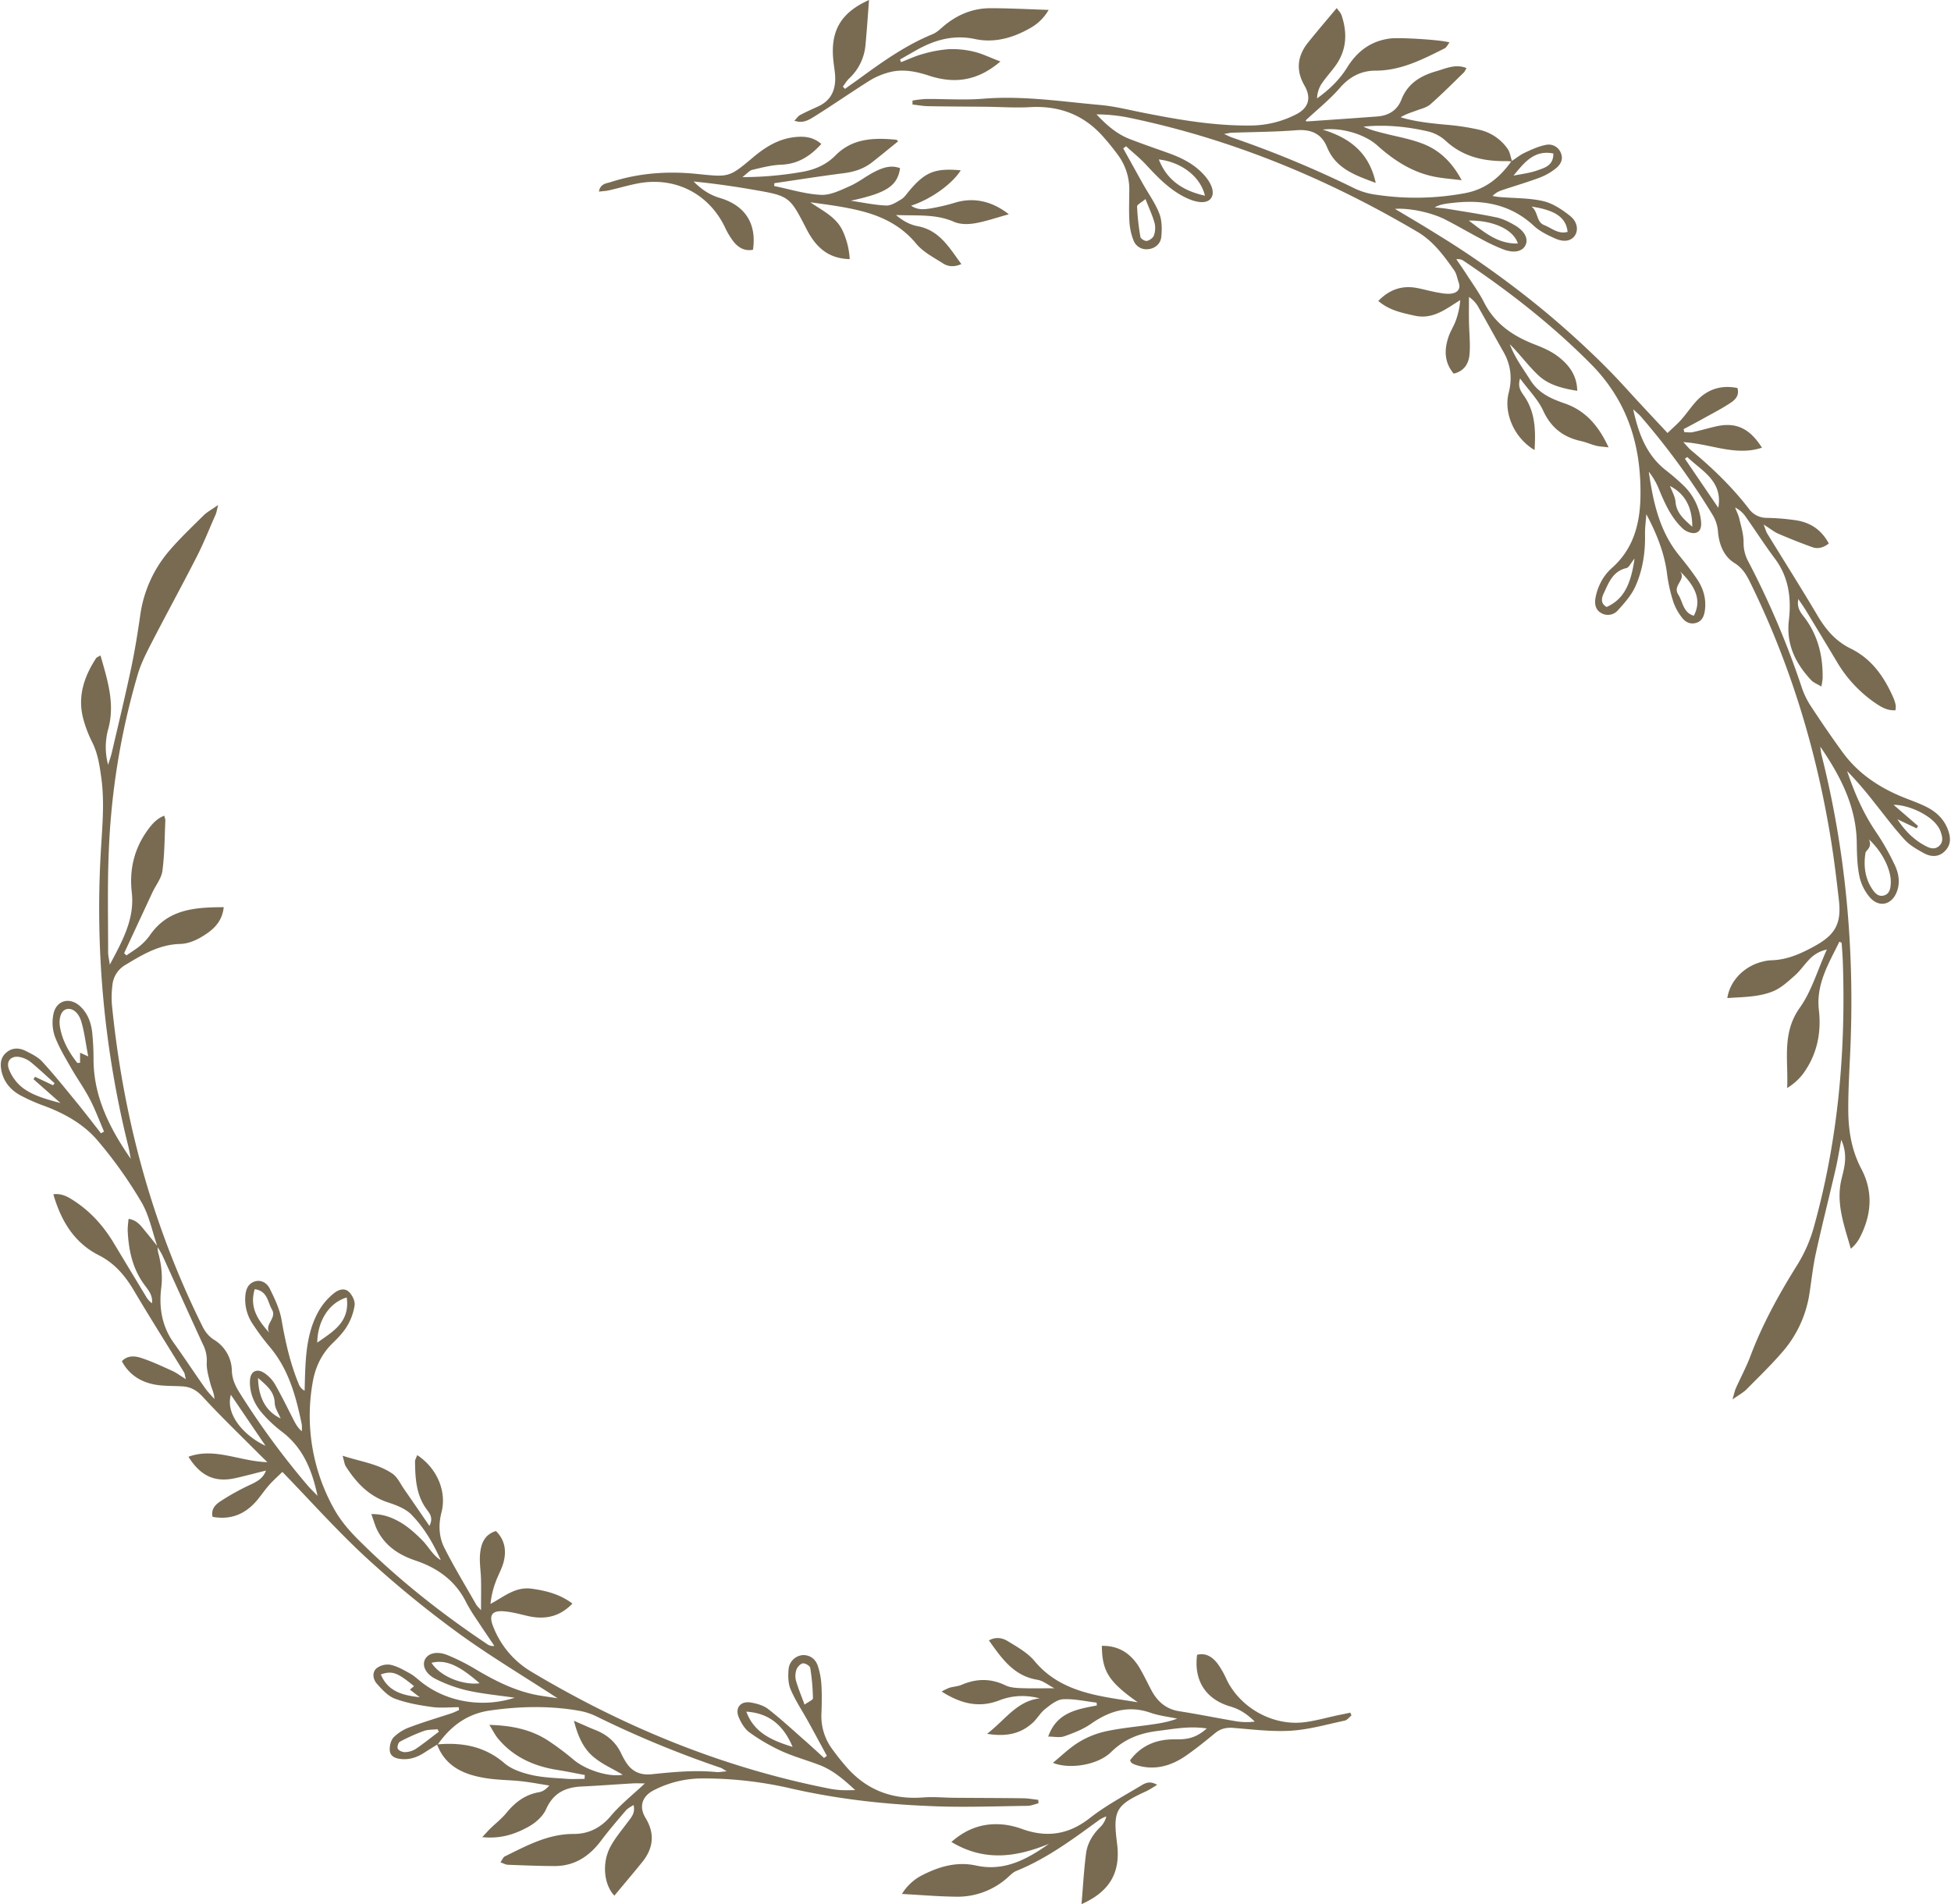
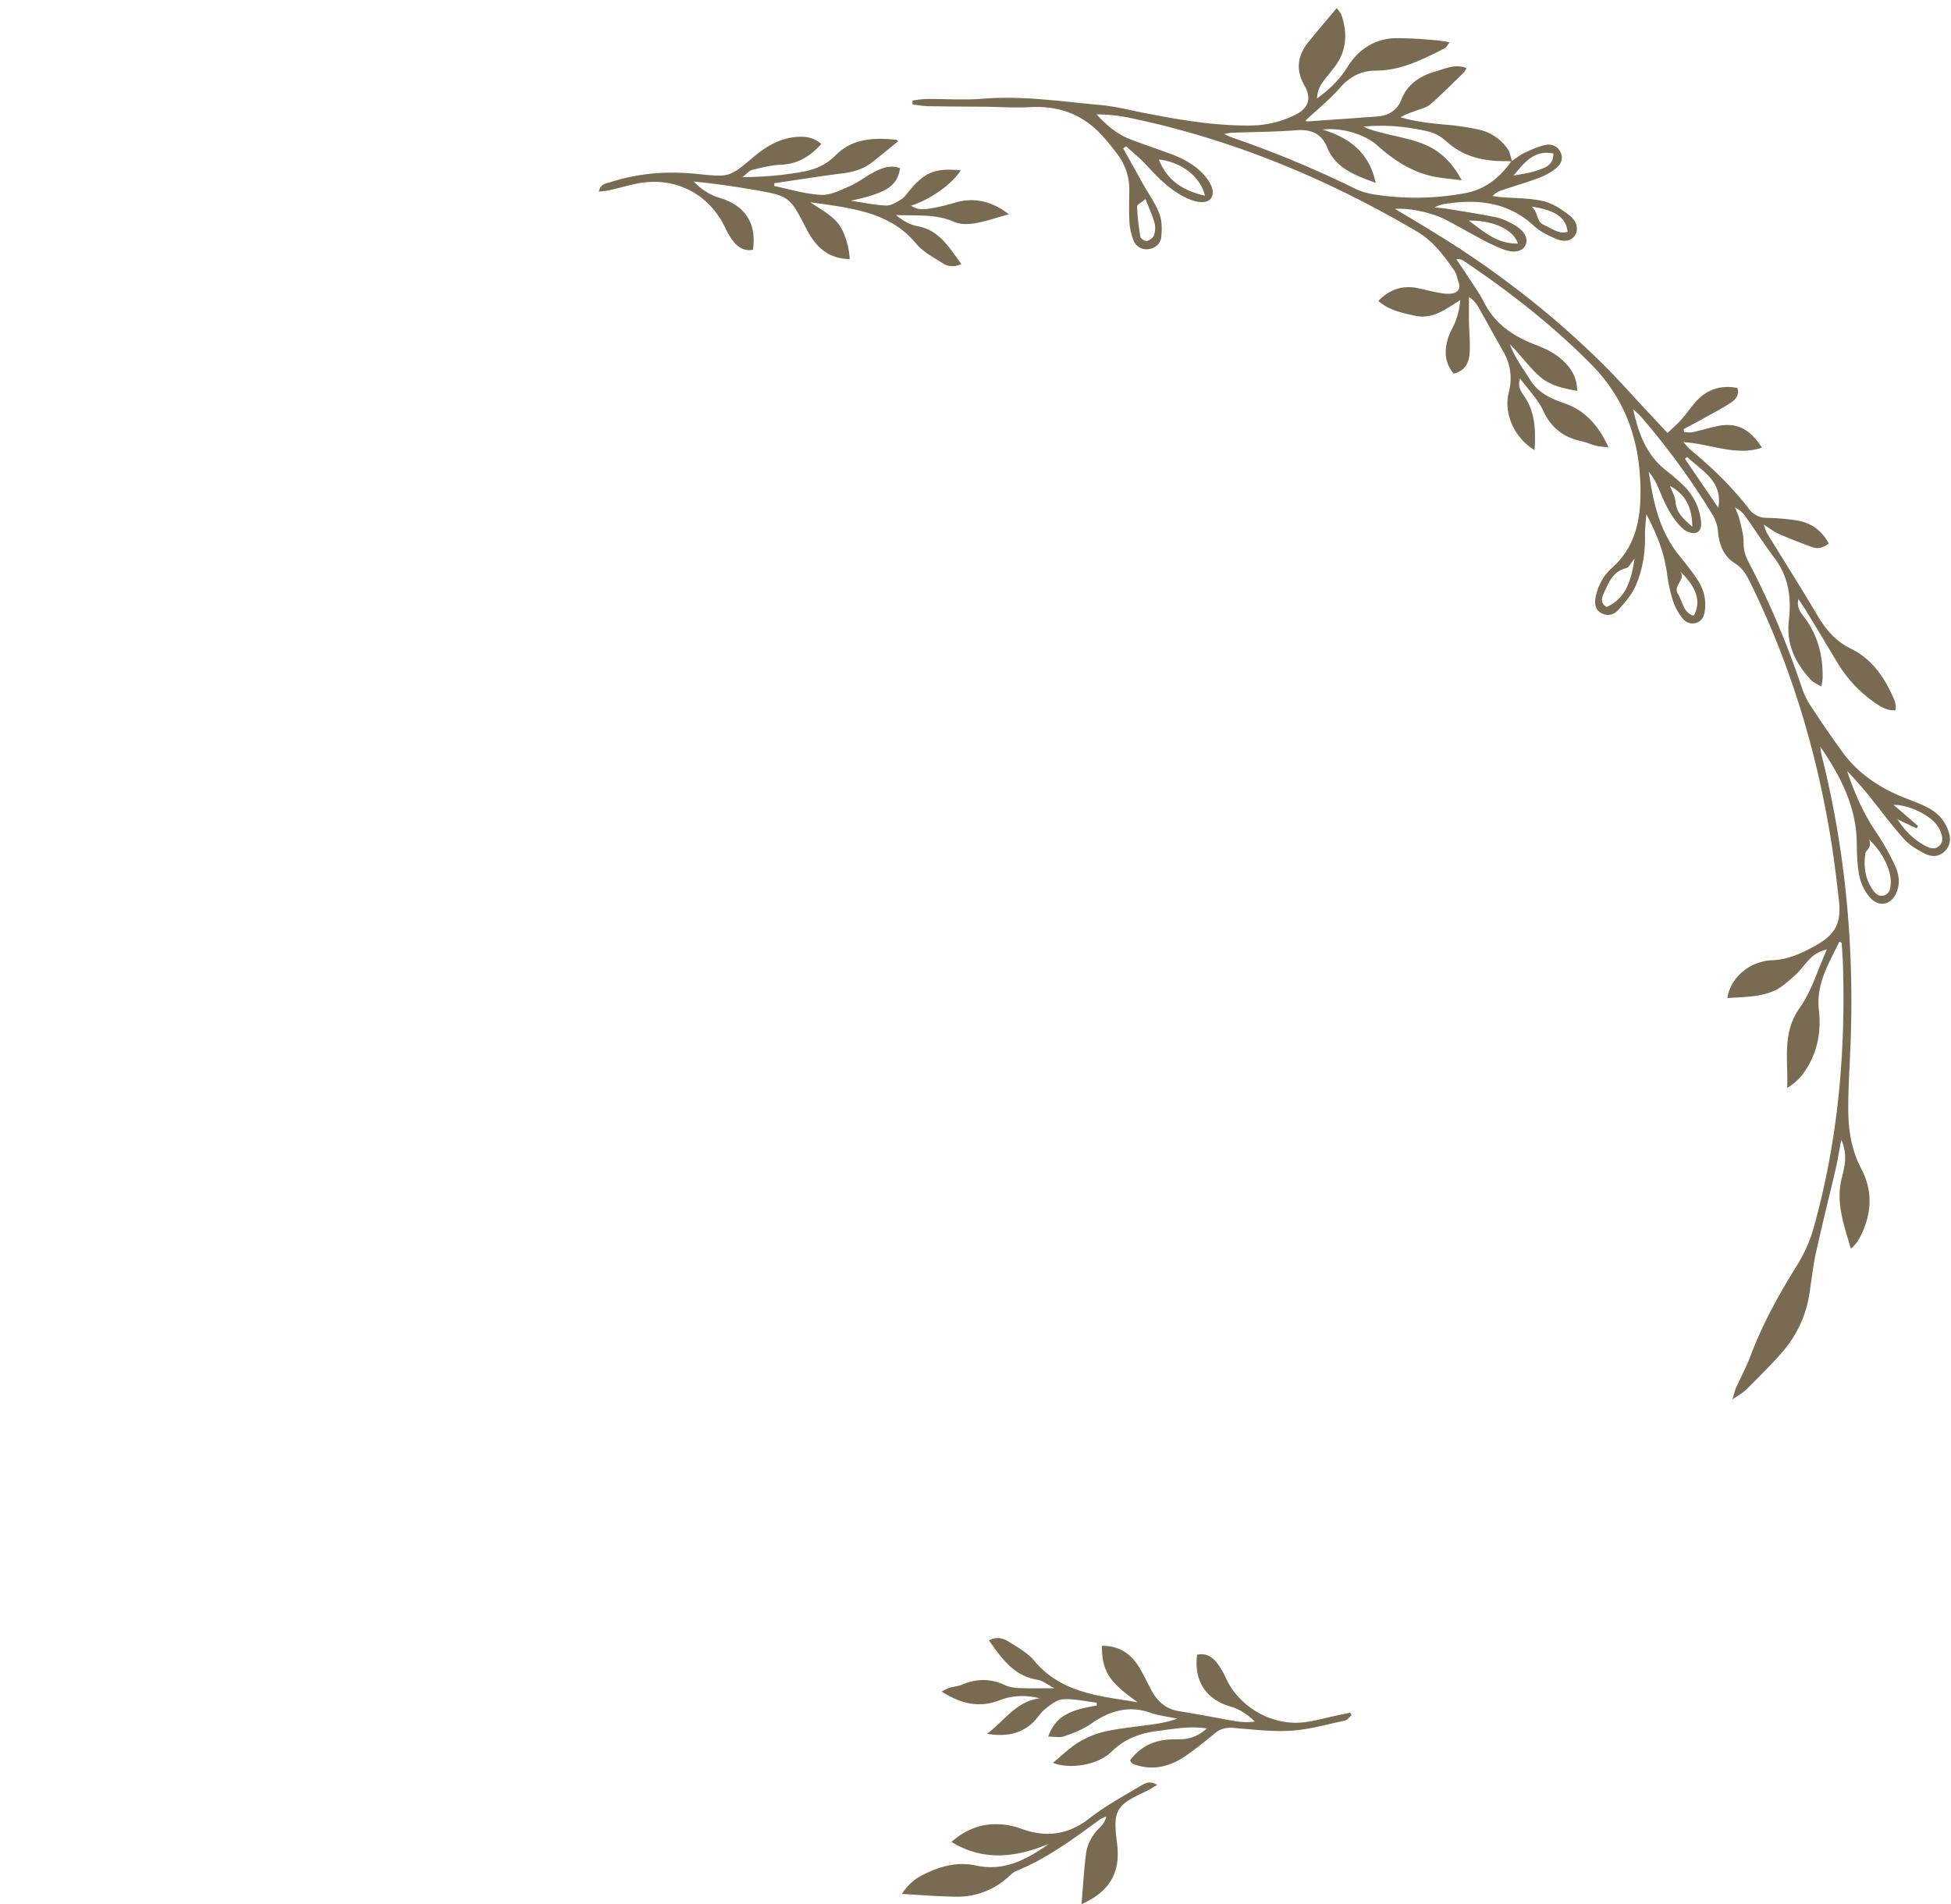
<svg xmlns="http://www.w3.org/2000/svg" fill="#000000" height="1346.2" preserveAspectRatio="xMidYMid meet" version="1" viewBox="-0.6 0.0 1379.2 1346.2" width="1379.2" zoomAndPan="magnify">
  <g data-name="Layer 2">
    <g data-name="Layer 1" fill="#786b52" id="change1_1">
-       <path d="M725.58,1276.71c2.65,0,5.28-1.17,7.93-1.8-.06-.82-.11-1.64-.16-2.46-3.43-.38-6.86-1-10.29-1.1-16.32-.21-32.64-.22-49-.35-7.31-.06-14.67-.81-21.93-.25-21.33,1.67-39.35-4.78-53.7-20.78a168.62,168.62,0,0,1-10.6-13.23,39.06,39.06,0,0,1-7.74-25.28c.26-6.65.4-13.34,0-20a52.73,52.73,0,0,0-2.53-13.65c-1.58-4.7-5.23-7.77-10.56-7.69a11,11,0,0,0-10.1,9.57c-.45,4.83-.45,10.3,1.38,14.63,3.34,7.89,8.21,15.12,12.38,22.67,4.47,8.1,8.85,16.24,13.28,24.37l-2,1.49c-4.63-4.2-9.2-8.46-13.9-12.59-8.46-7.44-16.75-15.11-25.62-22-3.24-2.53-7.83-3.82-12-4.57-7.57-1.36-11.74,3.82-8.63,10.77,1.71,3.84,4.16,8,7.47,10.35a134.52,134.52,0,0,0,22.22,13c8.75,4,18.12,6.56,27.14,10,9.36,3.54,16.77,9.85,25.36,17.79-4.53,0-7.12.13-9.69,0a60.06,60.06,0,0,1-7.92-.94c-75.33-14.73-145.29-43.35-211-82.58a64,64,0,0,1-27.68-33.07c-2.61-7.1-.34-10.32,7.18-9.88,5.91.34,11.76,2,17.58,3.35,11.82,2.69,22.34.84,31.61-8.78-8.73-6.57-18.4-9.07-28.76-10.51-11.62-1.62-19.58,5.7-29.17,10.74a62.7,62.7,0,0,1,3.71-15.66c1.69-4.68,4.3-9.08,5.55-13.85,2.11-8.11.95-15.75-5.41-22-8.35,2.56-10.58,9.28-11.22,16.33-.54,5.89.55,11.92.68,17.89.15,6.76,0,13.53,0,21.73-1.75-2-2.74-2.78-3.32-3.8-7.58-13.3-15.55-26.42-22.48-40.06-4-7.8-4.41-16.56-2.14-25.3,3.82-14.76-3.1-31.21-17.16-40.47-.57,1.62-1.56,3.13-1.55,4.63.15,11.71.76,23.36,8,33.41,2.26,3.14,5.17,6.16,2.17,12-6.25-9.09-12-17.51-17.83-25.89-2.64-3.79-4.69-8.53-8.27-11-10.18-7-22.39-8.53-35.28-12.7,1.15,3.89,1.32,6,2.31,7.56,7.32,11.45,16.2,20.93,29.72,25.4,5.88,1.94,12.41,4.37,16.57,8.61,9,9.16,15.51,20.35,20.81,32.23-5.76-3.48-8.63-9.59-13.15-14.12-4.85-4.86-10.14-9.66-16.08-13-5.47-3.07-11.7-5.58-19.87-5.44,1.73,4.67,2.68,8.48,4.47,11.86,5.76,11,15.3,17.13,26.8,21,15.66,5.26,28.29,14.32,35.82,29.61a116,116,0,0,0,7.29,11.93c4.12,6.29,8.37,12.51,12.57,18.76a6.32,6.32,0,0,1-4.86-1.1c-32.77-21.88-63.57-46.24-91.46-74.11-6.52-6.52-12.76-13.85-17.13-21.9a134.83,134.83,0,0,1-15-88.89c1.81-10.79,6.18-20.24,14.16-28,3.8-3.7,7.62-7.65,10.28-12.16a39.61,39.61,0,0,0,5.26-14.72c.38-3-1.71-7.1-4-9.34-3.37-3.26-7.81-1.43-10.92,1.17A45.17,45.17,0,0,0,226,924.73c-8.24,13.1-10.09,28-10.78,43-.24,5.15-.33,10.31-.49,15.47a8.75,8.75,0,0,1-4.17-4.78c-6-14.55-9.42-29.7-12.09-45.2-1.32-7.66-4.88-15.08-8.36-22.16-1.89-3.83-6-6.69-10.89-5-4.68,1.65-6.07,5.84-6.42,10.38a31.09,31.09,0,0,0,5.43,19.88,169,169,0,0,0,11.92,16c13.39,15.87,18.55,35.07,22.58,54.75a23.82,23.82,0,0,1,0,4.78c-3.3-2.79-4.87-6.24-6.6-9.62-4.08-8-8-16-12.48-23.81a24.39,24.39,0,0,0-6.74-7.25c-5.73-4.22-10.62-1.89-10.83,5.16-.25,8.72,3.14,16.4,8.7,22.84a90.84,90.84,0,0,0,13.8,12.93c14.64,11.1,21.29,26.47,25.27,45.44-3.16-3.32-5.29-5.35-7.19-7.58a560.94,560.94,0,0,1-47.82-65.2c-3.06-4.87-5.35-9.71-5.53-15.71A26.08,26.08,0,0,0,151,947.38c-4.36-2.74-6.68-6-8.73-10.19-35.47-71.54-55.83-147.34-63.73-226.62a69,69,0,0,1,.31-13.92,18.51,18.51,0,0,1,9.33-14.54c12-7.26,23.86-14.4,38.64-14.75,4.76-.11,9.91-2,14.11-4.42,8.08-4.66,15.49-10.37,16.61-21.58-20.15.06-39.17,1.26-52,19.6a38.55,38.55,0,0,1-6.72,7.37c-3.12,2.63-6.68,4.76-10,7.11l-1.68-1.51q10-21.52,20-43c2.38-5.1,6.37-9.95,7.07-15.24,1.56-11.82,1.53-23.85,2.09-35.79a13,13,0,0,0-.85-3.21c-5.14,2.07-8.37,5.68-11.33,9.7-9.77,13.26-13.41,28.22-11.57,44.36,2.13,18.74-6.31,33.93-15.51,51.22-.61-4.23-1.21-6.42-1.2-8.6,0-24-.55-48,.48-71.89A514.49,514.49,0,0,1,96.85,476.58c2.25-7.56,5.91-14.76,9.54-21.81,10.51-20.4,21.54-40.53,32-61,5-9.75,9-20,13.45-30,.62-1.41.81-3,1.79-6.75-4.63,3.26-7.83,4.92-10.29,7.35-8.28,8.18-16.76,16.24-24.32,25.06a88.71,88.71,0,0,0-20.53,45.88c-1.81,12.5-3.82,25-6.44,37.34-4.22,19.85-9,39.58-13.59,59.35-.56,2.4-1.43,4.74-2.63,8.7a47.92,47.92,0,0,1,.12-25.41c4.88-17.94-.6-34.64-5.51-51.89-1.5.9-2.63,1.21-3.1,1.93-8.7,13.33-13.37,27.58-8.9,43.52a87.06,87.06,0,0,0,6.09,15.79c4,7.92,5.23,16.31,6.44,24.94,2.53,18,.59,35.89-.37,53.82A695.92,695.92,0,0,0,90.13,810.53c.72,2.86,1.13,5.81,1.69,8.72-14.77-21.36-26.18-43.65-26.3-70.07,0-6.32-.26-12.66-.91-18.94-.74-7.09-3.11-13.7-8.46-18.73-7.39-6.94-17.08-4.36-19,5.56a30.18,30.18,0,0,0,1,15.62c2.88,7.7,7.26,14.88,11.36,22.08,4.28,7.51,9.37,14.58,13.36,22.23,3.85,7.42,6.76,15.33,10.08,23l-2.17,1.22C64.9,793.71,59.09,786.09,53,778.67c-7.76-9.5-15.46-19.08-23.75-28.11-3-3.31-7.51-5.46-11.63-7.54-4.75-2.41-9.74-2.47-14,1.33-3.93,3.51-4.17,8.17-3.15,12.93,1.65,7.65,6.42,13.23,13,16.92a124.22,124.22,0,0,0,17.28,7.67C45,787.19,58.36,794.66,68.11,806a308.17,308.17,0,0,1,31.22,43.81c5.48,9.28,7.63,20.53,11.17,31-2.69-3.36-5.34-6.74-8.09-10-3.13-3.74-5.8-8.12-12.07-9.11a62.43,62.43,0,0,0-.68,8c.58,13.86,3.33,27.06,11.77,38.56,2.82,3.84,6.16,7.6,5.37,13.12a15.87,15.87,0,0,1-4.31-5q-11.38-18.8-22.71-37.62c-7.14-11.86-16.15-22-27.77-29.63-4.37-2.88-8.87-5.59-14.91-4.8,5.46,18.83,14.73,34.28,32.17,43.11,11.26,5.71,18.58,14.49,24.82,25,11.53,19.47,23.64,38.6,35.47,57.9.42.7.44,1.64,1.21,4.7-4.24-2.63-6.75-4.58-9.56-5.85-7.24-3.27-14.45-6.69-22-9.15-4.52-1.48-9.73-1.9-13.66,2.33,5.25,9.85,14.24,15.63,26.7,17,5.28.56,10.64.45,16,.76,5.85.34,10.19,2.7,14.43,7.33,12.59,13.7,26,26.6,39.16,39.81,1.74,1.75,3.52,3.46,6.57,6.46-19.82-.6-37.24-10.58-55.79-3.84,8.65,13.88,19,18.44,33.77,15,7.05-1.62,14-3.48,21.05-5.23-2.28,5.95-6.83,8-11.64,10.27a168.2,168.2,0,0,0-20.78,11.6c-3.46,2.26-6.58,5.65-5.35,10.85,12.89,2.36,23.1-1.91,31.28-11.51,3-3.54,5.61-7.46,8.69-10.95,2.76-3.13,5.92-5.9,9.38-9.31,20.21,20.83,38.8,41.77,59.3,60.64a740.77,740.77,0,0,0,64,52.53c22.3,16.34,46.18,30.53,71.23,46.87-6.26-1-10.5-1.5-14.68-2.3-15.26-2.94-28.89-9.75-42.16-17.56a148,148,0,0,0-21.31-10.8c-7.7-3-14-.89-15.83,3.8-1.68,4.28.93,9.83,8,13.32a100.16,100.16,0,0,0,22.38,8.08c10.76,2.38,21.81,3.39,33.32,5.08-23,7.41-48.43,3-66.27-11.29-2.6-2.08-5.09-4.42-8-6-4.33-2.37-8.81-5-13.55-6a13,13,0,0,0-9.82,2.43c-3.39,2.92-2.54,7.88.16,10.92,3.67,4.14,7.85,8.78,12.78,10.61,8.27,3.08,17.23,4.63,26,5.86,6.26.88,12.74.17,19.12.17.08.68.15,1.36.22,2-1.72.75-3.39,1.64-5.17,2.23-9.78,3.25-19.69,6.15-29.33,9.78a31.73,31.73,0,0,0-11.71,7.22c-2.11,2.22-3.11,6.62-2.71,9.81.5,4,4.47,5.34,8.41,5.64,5.92.46,11.14-1.4,16-4.57,3-1.93,6-3.77,9-5.65,6.11,15.93,19.59,21.4,34.87,23.77,8.21,1.28,16.61,1.23,24.88,2.14,6.55.72,13,2,19.56,3-2.51,2.9-4.84,4.32-7.35,4.75-9.79,1.68-16.89,7.17-23,14.66-3.34,4.07-7.62,7.37-11.42,11.07-1.55,1.5-2.95,3.15-5.62,6,13.07,1.38,23.39-2.15,32.83-7.43,5-2.76,10.09-7.34,12.32-12.36,5.09-11.44,13.64-15.46,25.18-16,12-.55,23.92-1.49,35.88-2.18,2.77-.16,5.56,0,8.74,0-8.67,8.16-17.32,14.94-24.22,23.17-7.09,8.46-16,12.59-26,12.56-18.26-.07-33.33,8.3-48.83,15.89-1.17.58-1.76,2.36-3.06,4.2,2.3.77,3.79,1.65,5.3,1.7,11,.42,22,.87,33,.91,14.14,0,24.54-6.89,32.83-17.93,5.56-7.41,11.63-14.43,17.64-21.48,1.29-1.51,3.33-2.39,5.32-3.77,1.46,5.84-1.75,8.94-4.32,12.4-4.16,5.6-8.75,11-12,17.1-6.27,11.6-4.55,27,2.79,34.59,6.51-7.83,13.13-15.62,19.56-23.56,8-9.85,9.27-20.16,2.46-31.38-4.86-8-2.44-15.49,6.08-19.7a74.83,74.83,0,0,1,32.62-8.21,273.48,273.48,0,0,1,64.33,7.13c32,7.28,64.33,11,96.93,12.34C679,1277.94,702.29,1277,725.58,1276.71Zm-157.43-71.59c-2.18-6-4.47-11.38-6.07-17a13.45,13.45,0,0,1,.36-7.74c.67-1.87,2.8-4.19,4.52-4.41s5,1.82,5.22,3.24a154.14,154.14,0,0,1,1.9,21.45C574.1,1201.87,570.88,1203.15,568.15,1205.12Zm-41.14,5c16,1,26.29,9.61,32.68,24.91C545.42,1230.56,532.66,1225.34,527,1210.16ZM244.51,917.32c2.46,17.58-10.08,24.21-20.83,31.9C223.87,934.11,231.86,921,244.51,917.32Zm-54.73,24.9c-8-8.83-14.23-17.88-10.3-30.81,9.16,1.36,9.05,9.06,12.16,14.36C195.3,932,186.19,936.2,189.78,942.22Zm-8,31.92c6.48,5.71,11.56,9.75,11.83,17.78.12,3.67,2.7,7.26,4.16,10.89C187.71,998,182.11,988.63,181.82,974.14ZM56,744.24v7.15c-.94,0-1.83.24-2,0-5.82-7.37-10.36-15.41-12.1-24.74-1.23-6.58.65-12,4.26-13.11,3.82-1.23,8.55,1.7,10.62,8.45,2.28,7.45,3.13,15.35,5,24.89ZM14.85,768.6a30.78,30.78,0,0,1-9.07-12.53c-2.46-6.32,2-10.33,8.63-8.53a18.92,18.92,0,0,1,7,3.56c5.68,4.74,11.08,9.8,16.59,14.74-.37.47-.75.94-1.12,1.42l-12.72-6L23.09,763l19.08,16.83C31.09,776.86,22.11,774.33,14.85,768.6ZM144.32,981.29c-7.44-10.58-14.55-21.4-22.09-31.91-8.44-11.77-10.55-25.16-8.84-38.83,1.1-8.89,0-17-2.24-25.36a15.18,15.18,0,0,1-.25-3.45c1.22,2.12,2.57,4.18,3.58,6.4,9.5,20.82,18.86,41.71,28.45,62.48a24.43,24.43,0,0,1,2.63,12.27c-.29,5.09,1.29,10.38,2.6,15.44.88,3.4,2.7,6.57,2.79,10.75C148.72,986.49,146.27,984.07,144.32,981.29Zm18.3,4.81,24.5,36.07C172,1015.12,158.61,1000.06,162.62,986.1Zm141.83,189.49c10.06-2.48,19.36,1.65,34,14.45C326.31,1191.58,310.48,1185.07,304.45,1175.59Zm-35.83,8.21c8-2.77,11.78-1.38,23.45,8.29l-2.9,2.45,6.95,5.38C284.58,1198.59,273.76,1196.21,268.62,1183.8Zm24.43,52.83a15.05,15.05,0,0,1-7.57,2.1c-1.67,0-4.22-1.08-4.86-2.41s.37-4.39,1.54-5a133.86,133.86,0,0,1,17-7.61c2.93-1,6.32-.82,9.5-1.17l1,1.74C304.12,1228.43,298.76,1232.79,293.05,1236.63Zm212.69,16.18c-15.32-1.5-30.54,0-45.73,1.55-8.31.84-14.22-2.1-18.4-9a51.43,51.43,0,0,1-2.87-5.25c-3.81-8.33-10.17-13.79-18.61-17.09-4.52-1.77-8.93-3.82-15-6.46,2.71,10.7,6.46,19,13,24.83,6.2,5.55,14.29,9,21.48,13.3-9.46,1.88-25.59-3.13-34.33-10.27a192,192,0,0,0-19.13-14.31c-11.81-7.42-25.07-10.22-40.81-10.64,2.44,3.9,3.93,7,6.08,9.62,11,13.24,25.61,19.67,42.26,22.28,6.4,1,12.76,2.35,19.13,3.53l-.18,2.74c-4.33,0-8.68.28-13-.06-8.28-.65-16.72-.88-24.74-2.76-6.62-1.55-13.86-3.94-18.86-8.23-13.91-12-29.78-14.82-47.13-13.35,9.09-12.79,20.54-21.57,36.77-23.93,20.93-3,41.74-3.49,62.57.08a46.4,46.4,0,0,1,12.3,3.84,735,735,0,0,0,88.44,36.62c.92.3,1.71,1,4.15,2.44C509.7,1252.52,507.69,1253,505.74,1252.81Z" />
      <path d="M945.69,1212.53c-8.12,1.72-16.16,4.07-24.37,5.07-22.25,2.74-45.24-10.26-54.84-30.27a61.64,61.64,0,0,0-6.39-11.22c-3.54-4.57-8.11-7.76-14.43-6.2-2.43,18,6,31.5,23.59,36.58,6.89,2,12.13,5.73,17.17,10.65a46.52,46.52,0,0,1-12.88-.18c-13.44-2.26-26.8-5-40.27-7.11-9.5-1.45-15.62-6.79-19.92-14.87-2.82-5.28-5.35-10.73-8.4-15.87-6-10-14.55-15.76-26.63-15.52.19,18.21,5,25.43,25.4,39.92-10.1-1.73-20.31-3-30.28-5.28-16.45-3.78-31.35-10.19-42.69-23.88-4.91-5.91-12.26-10-19-14.12-3.69-2.26-8.39-3.23-13.26-.47,9.13,12.79,17.54,25.07,34.19,27.8,4.06.66,7.72,3.78,12.07,6-8.82,0-16.45.2-24-.09-3.6-.13-7.51-.46-10.67-2-10.36-5-20.47-4.79-30.86-.35-2.71,1.15-5.83,1.27-8.69,2.11a41,41,0,0,0-5.45,2.67c13.48,8.57,26.35,11.8,40.74,6.23,9-3.51,18.48-4,28.59-1.43-16.46,2-24.4,15.33-37.24,25.07,13.52,2.22,23.79.06,32.41-7.92,3.15-2.93,5.33-7,8.67-9.6,3.78-3,8.27-6.66,12.62-6.9,7.85-.43,15.82,1.47,23.74,2.39l.18,2c-14,2.68-28.36,4.82-34.38,22,4.37,0,8.2.91,11.31-.19,6.51-2.31,13.21-4.86,18.82-8.77,13-9.09,26.39-13.38,42.12-7.9,6.06,2.12,12.61,2.83,18.94,4.18-6.26,2.35-12.17,3.29-18.08,4.15-10.82,1.56-21.77,2.5-32.42,4.82a62.57,62.57,0,0,0-19.14,7.71c-6.63,4.07-12.3,9.71-18.23,14.54,11.26,4.66,31.5,1.92,41.28-7.72,9.41-9.27,20.43-13.31,32.86-14.82,10.94-1.34,21.89-3.63,34.65-1.76-5.76,5.17-11.13,7.19-17.17,7.59-3.32.22-6.67,0-10,.27-11.38.88-20.45,5.77-27.11,14.71.7,1.19.8,1.58,1,1.73a14.29,14.29,0,0,0,2.64,1.35c13.12,4.39,25,1.16,35.9-6.38,7.1-4.93,13.85-10.39,20.52-15.89,3.87-3.2,7.88-4.16,12.88-3.77,13.58,1.07,27.28,2.84,40.79,2,12.79-.8,25.42-4.46,38.06-7.15,1.77-.38,3.19-2.42,4.77-3.69l-.87-1.93C951.2,1211.42,948.44,1212,945.69,1212.53Z" />
      <path d="M805.83,1262.51c-12.22,7.35-24.94,14.14-36.1,22.9-14.86,11.65-30.25,13.9-47.57,7.75a58,58,0,0,0-11.57-3c-14.21-1.89-26.82,1.67-38.62,12.08,23.46,14.13,46.09,10.7,69,1.3-15.61,11-31.59,19.74-51.59,15.36-13.33-2.92-25.74.61-37.56,6.58A35.74,35.74,0,0,0,637,1339c13.36.72,25.58,1.77,37.82,1.93a53,53,0,0,0,37.4-14c1.71-1.55,3.46-3.32,5.53-4.16,21.84-8.83,40.49-22.8,59.3-36.52a25.59,25.59,0,0,1,4.43-2.06,15.75,15.75,0,0,1-4.7,7.92c-5.09,5.12-8.72,11.22-9.63,18.25-1.51,11.76-2.16,23.63-3.21,35.84,20-8.85,27.79-22.42,25.13-42.92-3-23.36-.94-27,20.5-36.85,2.42-1.11,4.63-2.67,7.86-4.55C812.08,1258.66,808.67,1260.8,805.83,1262.51Z" />
      <path d="M1376.54,586.86c-2.77-7.66-8.27-12.86-15.3-16.39-5-2.53-10.4-4.41-15.65-6.5-17.31-6.91-32.44-16.87-43.56-32.05-8-11-15.73-22.3-23.18-33.72a59.48,59.48,0,0,1-6.21-13.56,602.32,602.32,0,0,0-37.56-88.1,27.38,27.38,0,0,1-3.11-13.28c0-5.5-1.7-11-3-16.47-.64-2.75-2-5.33-3-8a19.9,19.9,0,0,1,7.55,6.62c6.91,9.79,13.39,19.9,20.56,29.49,9.87,13.17,11.72,28.11,9.91,43.62-2,17.05,4.68,30.46,15.76,42.35,1.63,1.75,4.19,2.65,7.21,4.5a49.68,49.68,0,0,0,.9-5.89c.23-15-2.95-29-11.8-41.51-2.74-3.87-6.84-7.45-5.36-14.43,2.21,3.32,3.91,5.69,5.42,8.18q10.88,17.92,21.67,35.92a91.73,91.73,0,0,0,26.9,29.13c4.34,3,8.8,5.76,14.65,5.37a14.48,14.48,0,0,0,.21-3.23,22.47,22.47,0,0,0-1.34-4.78c-6.45-15.06-15.36-28.18-30.53-35.61C1297,453.3,1290,445,1284.12,435c-11.53-19.48-23.66-38.6-35.49-57.9-.73-1.19-1.06-2.63-2.48-6.26,4.91,3.11,7.48,5.25,10.42,6.51,7.89,3.39,15.88,6.58,24,9.49,4.28,1.54,8.19.11,11.65-2.61-5.07-9.27-12.3-14.63-23.06-16.38a163.31,163.31,0,0,0-20.86-1.73,15.34,15.34,0,0,1-12.65-6.54c-11.86-15.34-25.71-28.79-40.66-41.12-1.63-1.34-2.94-3.06-5.61-5.88,19.56,1.18,36.93,10.11,55.58,3.93-8.76-13.82-18.46-18.2-32.32-15.09-5.51,1.24-10.94,2.87-16.46,4.07-1.94.42-4,.07-6.07.07-.18-.71-.37-1.42-.56-2.14,4.55-2.44,9.12-4.83,13.63-7.35,6.64-3.7,13.45-7.17,19.76-11.37,3.18-2.12,6.24-5.26,4.67-10.4-11.68-2.31-21.57.95-29.52,9.84-3.55,4-6.54,8.42-10.06,12.41-2.74,3.09-5.91,5.81-9.81,9.58-7.14-7.64-13.46-14.39-19.74-21.15s-12.54-13.82-19-20.51-13.17-13.21-20-19.59-13.76-12.59-20.84-18.66c-6.82-5.85-13.8-11.54-20.87-17.08q-11-8.62-22.37-16.8t-23-15.85c-7.78-5.13-15.72-10-23.67-14.9-7.69-4.72-15.48-9.28-23.22-13.92,10.92-.74,26.11,2.76,35.32,7.42,8.6,4.35,16.9,9.29,25.45,13.76a132.14,132.14,0,0,0,16.22,7.61c7.48,2.69,13.11,1.25,15.24-3,2.31-4.6-.42-10.14-7.76-14.36-4-2.3-8.33-4.49-12.79-5.42-11.36-2.39-22.87-4.08-34.33-6-3.06-.5-6.17-.73-9.25-1.08,4.21-2.32,8.34-2.64,12.45-3.13,21.37-2.53,41,.76,57.51,16.07,4.28,4,9.91,6.73,15.33,9.12,6.29,2.78,11.12,1.64,13.68-1.94,2.71-3.79,2.09-9.85-3.39-14.18s-12.11-8.8-18.88-10.36c-9.91-2.28-20.4-2-30.64-2.87-1.73-.14-3.44-.48-5.15-.73,2.37-2.59,5-3.57,7.65-4.45,8.53-2.83,17.16-5.37,25.56-8.51a43,43,0,0,0,11.22-6.32c3.51-2.73,5.91-6.56,3.76-11.37a9.21,9.21,0,0,0-10.75-5.44c-5.08,1-10,3.29-14.74,5.51-3.2,1.49-6,3.8-9,5.76-1-3-1.42-6.26-3.14-8.66a33.53,33.53,0,0,0-19.44-13.26A171.53,171.53,0,0,0,1021,88.12c-10.57-1-21.08-2.09-31.46-5.21,3.7-2.3,7.48-3.38,11.14-4.75,3.4-1.27,7.31-2.14,9.91-4.43,8.21-7.23,15.93-15,23.79-22.64a14.32,14.32,0,0,0,1.66-3c-7.82-3.09-14.65.37-21.41,2.3-10.92,3.13-20.09,8.59-24.54,20C987.16,78,981,81.75,973,82.34c-16.58,1.25-33.17,2.39-49.76,3.51-.41,0-.88-.68-.88-.69,8.11-7.6,16.94-14.64,24.21-23,6.91-8,15.19-12.2,25.13-12.21,18.13,0,33.44-8,48.91-15.74,1.4-.7,2.21-2.6,3.5-4.21-6.48-1.95-35.63-3.64-42.11-2.78-13.52,1.78-23.15,9-30.26,20.46-5.39,8.69-12.73,15.76-21.29,21.88a20.1,20.1,0,0,1,3-10c2.92-4.43,6.57-8.38,9.73-12.66,8.22-11.15,8.88-23.36,4.6-36.08-.65-1.93-2.33-3.5-3.44-5.11-7.09,8.5-13.76,16.28-20.17,24.27-7.67,9.54-8.87,19.67-2.58,30.58,5.07,8.78,2.81,16-6.19,20.42a71.06,71.06,0,0,1-30.69,7.74c-26.48.44-52.31-4.08-78.11-9.21-9.79-1.95-19.56-4.41-29.46-5.29-27.44-2.44-54.75-6.71-82.52-4.44-13.57,1.11-27.3.1-41,.21a77.39,77.39,0,0,0-9.16,1.13V73.9c3.7.41,7.4,1.11,11.11,1.17,13.65.25,27.3.27,40.95.41,10.32.11,20.67.85,31,.27,20.23-1.15,37.32,5.06,51,20.07a176,176,0,0,1,11.32,13.93,40.94,40.94,0,0,1,7.88,25.3c-.07,7.33-.33,14.67.1,22a42.94,42.94,0,0,0,2.75,12.55,9.66,9.66,0,0,0,10.16,6.58c4.6-.25,9.07-3.4,9.6-8.63.55-5.45.55-11.55-1.37-16.53-2.84-7.35-7.63-13.94-11.52-20.89-4.7-8.38-9.33-16.79-14-25.19l2-1.54c4.82,4.42,10,8.55,14.39,13.34,8.18,8.86,16.52,17.42,27.5,22.84,8.86,4.37,15.81,4.4,18.38.26s.09-10.88-6.46-17.56c-6.7-6.82-15-10.89-23.88-14.07-9.07-3.27-18.2-6.37-27.19-9.85-9.34-3.61-16.7-10.06-23.62-17.49a116.53,116.53,0,0,1,21.62,2.07c73.15,15,141.13,43.14,205.28,81,11.16,6.58,18.69,16.9,26,27.28,1.65,2.36,2.07,5.58,3.08,8.39,1.68,4.68-.83,7.26-4.87,7.91-3.17.51-6.6-.12-9.83-.69-4.91-.87-9.72-2.25-14.62-3.2-10.6-2.05-19.56,1-27.47,9.13,7.62,6.6,16.56,8.38,25.62,10.4,12.94,2.88,22-4.6,32.3-11a54.09,54.09,0,0,1-3.22,14.72c-1.36,3.73-3.65,7.14-4.94,10.89-3.19,9.23-3.33,18.17,3.54,26.39,7.71-1.83,10.71-7.46,11.22-13.91.6-7.56-.3-15.23-.43-22.86-.1-5.81,0-11.63,0-17.45a20.81,20.81,0,0,1,6.89,7.62c5.91,10.42,11.66,20.94,17.58,31.36,5.2,9.14,6.19,18.79,3.61,28.82-3.65,14.24,3.86,31.86,18.28,40.45.84-13.65.6-26.25-7-37.68-2.25-3.4-5.25-6.52-3.21-12.92,6.12,8.33,12.69,14.88,16.33,22.79,5.57,12.1,14.27,18.74,26.81,21.47,3.56.78,6.94,2.35,10.48,3.25,2.42.62,5,.69,8.92,1.19-7-15.21-16.3-26-31-31.07-9.61-3.33-18.42-7.17-24.21-16.35-5.23-8.28-11.16-16.11-14.57-25.49,7.07,7.07,12.94,15.18,20.1,21.92,7.32,6.9,17.06,9.31,27.53,11-.2-11.16-6-18.38-13.38-24.12-4.86-3.8-10.85-6.4-16.68-8.65-15.36-5.92-28.1-14.56-35.82-29.76-3.61-7.09-8.39-13.59-12.71-20.31-2.22-3.44-4.58-6.79-6.88-10.18a7.07,7.07,0,0,1,5.17,1.15c32.45,21.76,63.15,45.75,90.59,73.58a118.77,118.77,0,0,1,20.51,28c10.53,20.1,14.26,42.15,13.9,64.78-.31,19.61-5,37.55-20.61,51.14a34.18,34.18,0,0,0-7.27,9.45,38.68,38.68,0,0,0-3.89,11.18c-.75,4-.23,8.31,3.69,10.66a9.28,9.28,0,0,0,12-1.63c4.64-5.09,9.47-10.48,12.3-16.63,5.31-11.58,7.24-24.13,7-37-.09-4.8.59-9.61.93-14.42,7.35,13.85,12.9,27.62,14.7,42.65a110,110,0,0,0,4.41,19.42,38.5,38.5,0,0,0,5.64,10.47c2.4,3.4,5.86,5.57,10.33,4.32s5.85-5.1,6.35-9.23c1-8-1.21-15.28-5.6-21.79-3.9-5.78-8.24-11.29-12.64-16.72-14-17.2-18.4-37.86-21.46-59.16a49,49,0,0,1,7.21,12.45c4.24,10.2,8.72,20.3,17,27.92,2.11,1.95,6.11,3.49,8.72,2.9,4.22-.95,4.42-5.42,3.9-9.17A41.07,41.07,0,0,0,1189.24,343a153.86,153.86,0,0,0-12.09-10.44c-13.63-10.65-19.35-25.46-23.22-43.22,2.61,2.47,4.16,3.68,5.42,5.15a519.15,519.15,0,0,1,51.12,70.18,26.58,26.58,0,0,1,3.4,11.13c.75,9.21,4.14,17.58,11.63,22.23,6,3.72,8.68,8.72,11.4,14.27,28.22,57.54,46.59,118.2,56.82,181.37,2.28,14.12,4,28.36,5.61,42.57,1.94,16.66-2.51,24.56-16.92,32.53-9.71,5.37-19.57,9.86-30.91,10.13a28.27,28.27,0,0,0-5.91.91c-13,3.09-23.22,13.35-25.11,25.81,11.07-.8,22.22-.63,32.42-4.84,5.62-2.32,10.48-6.85,15.18-11,3.73-3.26,6.57-7.51,10-11.11a23.53,23.53,0,0,1,12.75-7.36c-6.74,14.94-10.84,29.56-19.14,41.17-12.84,18-8,37.27-8.91,56.73a41,41,0,0,0,11-9.73c10-13.5,13.3-28.94,11.42-45.4-2.1-18.39,7-32.95,14.53-48.38,1.11.7,1.56.84,1.57,1,.32,4.64.69,9.28.85,13.93,2.1,63-3.36,125.08-20.26,186A102.5,102.5,0,0,1,1270.09,894c-12.89,20.63-24.67,41.86-33.28,64.73-2.91,7.75-6.89,15.09-10.27,22.67-.82,1.82-1.18,3.85-2.42,8,4.65-3.29,7.64-4.85,9.9-7.13,8.9-9,18-17.76,26.2-27.38a81.28,81.28,0,0,0,18.32-40.46c1.5-9.54,2.49-19.18,4.56-28.59,4.36-19.82,9.35-39.5,13.93-59.26,1.44-6.2,2.43-12.49,4-20.76,4.72,10.62,2.33,19.09.28,27.31-4.35,17.38,1.82,33.2,6.46,49.71a25.39,25.39,0,0,0,6.2-7.56c8.45-16.06,9.82-32.66,1.26-48.87-6.94-13.15-9.17-27.1-9.25-41.43-.09-16,1.06-31.91,1.65-47.87,2.53-68.63-3.69-136.37-20.47-203.06-.51-2-.65-4.14-1-6.21,14.23,20.66,25.45,42.22,25.82,67.89.11,8,.28,16.06,1.87,23.8a33.93,33.93,0,0,0,7.37,14.88c6.76,7.72,15.92,5.18,19.29-4.5,2.24-6.46,1-12.79-1.72-18.46a171.44,171.44,0,0,0-13.29-23.36c-9-13.25-15.21-27.73-20.35-43a263.19,263.19,0,0,1,18.59,21.47c7.28,9.06,14.18,18.45,22,27,3.7,4.07,8.87,7,13.8,9.68s10.43,2.88,14.79-1.56S1378.48,592.25,1376.54,586.86ZM1072.41,172.15c-14.47.42-24-8.3-34.75-16.21C1054.87,155.7,1069.27,162.21,1072.41,172.15Zm35.16-8.23c-6.51,1.85-11.06-2.56-16.42-4.72-6-2.39-4-9-9.06-13.16C1099.15,148.63,1106.48,153.93,1107.57,163.92Zm-10.08-55.4c.1,8.69-6.33,10.15-11.48,12-5.32,1.9-11.1,2.49-16.68,3.66C1076.88,114.93,1084,105.78,1097.49,108.52ZM809.16,140.73c2.56,6.58,5,11.7,6.46,17.06a15.26,15.26,0,0,1-.53,8.71c-.62,1.73-3.1,3.47-5,3.84-1.34.25-4.31-1.6-4.52-2.86A168.69,168.69,0,0,1,803.22,146C803.17,144.65,806.27,143.19,809.16,140.73Zm42-2.39c-16.15-3.61-27-11.38-32.56-25.6C834.22,114.52,847.94,124.58,851.2,138.34Zm106.58-4.76a745,745,0,0,0-87.5-36.4c-1.19-.4-2.3-1-5.51-2.46,3.1-.53,4.14-.83,5.19-.87,15.28-.55,30.6-.56,45.83-1.77,10.35-.83,17.85,2.36,21.73,11.88,6.14,15.08,19.42,19.81,34.45,25.33-4.55-20.75-17.46-31.48-37.46-37.65,13.38-1.72,29.83,3.35,38.54,11.17,11.84,10.63,24.83,19.08,40.68,22.17,5.74,1.12,11.62,1.52,19,2.44-6.71-12.57-15.46-21.07-27.1-25.65-9.18-3.61-19.14-5.25-28.76-7.75-4.61-1.19-9.23-2.34-13.59-4.5,15.8-1.56,31.21,0,46.34,3.56a28.71,28.71,0,0,1,12.09,6.73c12.17,11.09,26.69,14.31,42.48,14.08,1.21,0,2.41.12,3.62.22-8.3,11.55-18.41,19.92-33.18,22.53a189.21,189.21,0,0,1-62.58,1A50.45,50.45,0,0,1,957.78,133.58Zm177.46,295.53c-4.32-2.25-3.73-6.13-2.2-9.37,3.56-7.55,6.37-15.89,16.23-18.15,1.74-.4,2.91-3.32,5.67-6.71C1152.12,414.55,1146.5,423.91,1135.24,429.11ZM1187.07,404c12,11.47,15,21.32,9.71,31.32-7.58-2.2-7.63-9.73-11-15C1181.51,413.75,1191.71,409.94,1187.07,404Zm8.64-31.59c-6.3-5.62-11.23-9.91-11.87-17.72-.3-3.74-2.5-7.33-3.89-11.12C1190.35,349.07,1195.64,358.14,1195.71,372.38Zm18.4-13.4-23.62-34.69,1.69-1.22C1202.47,333.05,1217.41,339.94,1214.11,359ZM1318.17,602.9c.31-1.86,5-3.73,2.45-9.42,9.77,9,15.76,21.86,15.42,30.73-.15,3.83-.75,7.73-4.89,8.89s-6.75-2.17-8.7-5.26C1317.61,620.17,1316.77,611.42,1318.17,602.9Zm51.8-4.63c-3.34,2.82-7,1.11-10.25-.67-7.9-4.35-14-10.66-19-18.38l13.58,6.42c.33-.56.67-1.12,1-1.68L1338,569c10.91,0,25.72,7.16,31,14.8a15.69,15.69,0,0,1,2,3.47C1372.38,591,1373.68,595.15,1370,598.27Z" />
      <path d="M451.13,129.53c25.92-4.62,49.44,7.6,60.74,31.13A52.63,52.63,0,0,0,518,170.87c3.42,4.29,7.9,6.84,13.69,5.7,2.73-18.3-5.43-31.28-23.32-36.59-7.37-2.18-13.24-6.19-18.63-11.66,14,1.37,27.83,3.35,41.56,5.71,26.12,4.51,26.22,4.54,38.19,27.83,6.32,12.29,14.87,21,30.59,21.33a54.66,54.66,0,0,0-4.56-19.06c-4.42-10.57-14.55-15-23.26-21.11,12.17,1.68,24.28,3.19,36,6.19,15,3.84,28.4,10.45,38.75,23,4.86,5.91,12.37,9.76,19,14,3.6,2.32,7.9,2.73,13,.49-8.58-11.62-15.43-23.91-30.9-26.79-5.09-1-9.76-3.21-15.31-7.88,15.15.57,28.29-.8,41,4.79,4.26,1.88,9.9,1.87,14.63,1.07,7.79-1.32,15.35-4,24.13-6.4-11.94-9.4-24.77-12-37.3-8.42a142.57,142.57,0,0,1-18.38,4.34c-4.16.61-8.81,1.21-13.42-2,14-4.51,29-15.28,35.11-25-18.25-1.66-25.23,1.16-36.56,14.69-1.7,2-3.25,4.47-5.43,5.78-3.32,2-7.2,4.57-10.73,4.42-8.38-.36-16.7-2.17-25.05-3.39,25.09-5.4,33-10.31,34.88-23-6.52-2.5-12.5-.28-18.12,2.59-5.91,3-11.2,7.32-17.24,10-6.57,2.9-13.79,6.58-20.56,6.26-11.09-.53-22-4-33.06-6.24l.09-2c16.37-2.4,32.71-5,49.12-7.08,7.52-.94,14.25-3.18,20.15-7.83,6.1-4.8,12.1-9.74,18.24-14.7-.35-.31-.8-1.07-1.32-1.12-15.58-1.5-30.82-1.15-42.8,10.94-6.9,7-15.15,10.41-24.61,11.93a242.62,242.62,0,0,1-41.36,3.55c3.42-2.6,5-4.65,6.9-5.1,6.71-1.58,13.52-3.38,20.36-3.65C563.31,116,572,110.62,580,101.78c-5.75-5-11.87-5.5-18.16-4.91-11.76,1.11-21.26,6.93-30.1,14.4-17,14.32-17,14-39.38,11.72-20.72-2.15-41.21-.74-61.14,5.71-3.09,1-7.41,1-8.43,6.76,2.77-.33,4.94-.41,7-.88C436.92,133,444,130.81,451.13,129.53Z" />
-       <path d="M575,82.44c13.22-8.27,26-17.17,39.23-25.5a51.64,51.64,0,0,1,12.52-5.48c9.94-3,19.55-1.19,29.29,2,17.46,5.76,34,4.23,50.56-10C699,40.6,693.65,37.9,688,36.57a64.51,64.51,0,0,0-17.76-1.81,88.19,88.19,0,0,0-18.56,3.43c-5.24,1.42-10.22,3.8-15.32,5.76-.24-.63-.49-1.25-.73-1.88,4-2.28,8-4.6,12-6.84,12.84-7.14,26-10.83,41.09-7.62,13.46,2.87,26.42-.69,38.38-7.44A34,34,0,0,0,740.71,7C726,6.51,712.82,5.8,699.62,5.8c-12.78,0-24,4.78-33.66,13.12-2.24,1.93-4.52,4.11-7.19,5.2-19.6,8-36.59,20.27-53.51,32.65-2.82,2-5.68,4-8.52,6.06l-1.51-1.59c1.47-1.93,2.71-4.1,4.45-5.75A36.65,36.65,0,0,0,611.23,31.8c1-10.53,1.68-21.1,2.51-31.8-19.2,8.57-26.89,20.89-25.42,40.59.29,4,1,7.92,1.38,11.89.83,10.18-2.18,18.36-12.14,22.86-4.24,1.92-8.49,3.83-12.58,6-1.43.77-2.42,2.36-4,4C567,87.47,571.21,84.78,575,82.44Z" />
    </g>
  </g>
</svg>